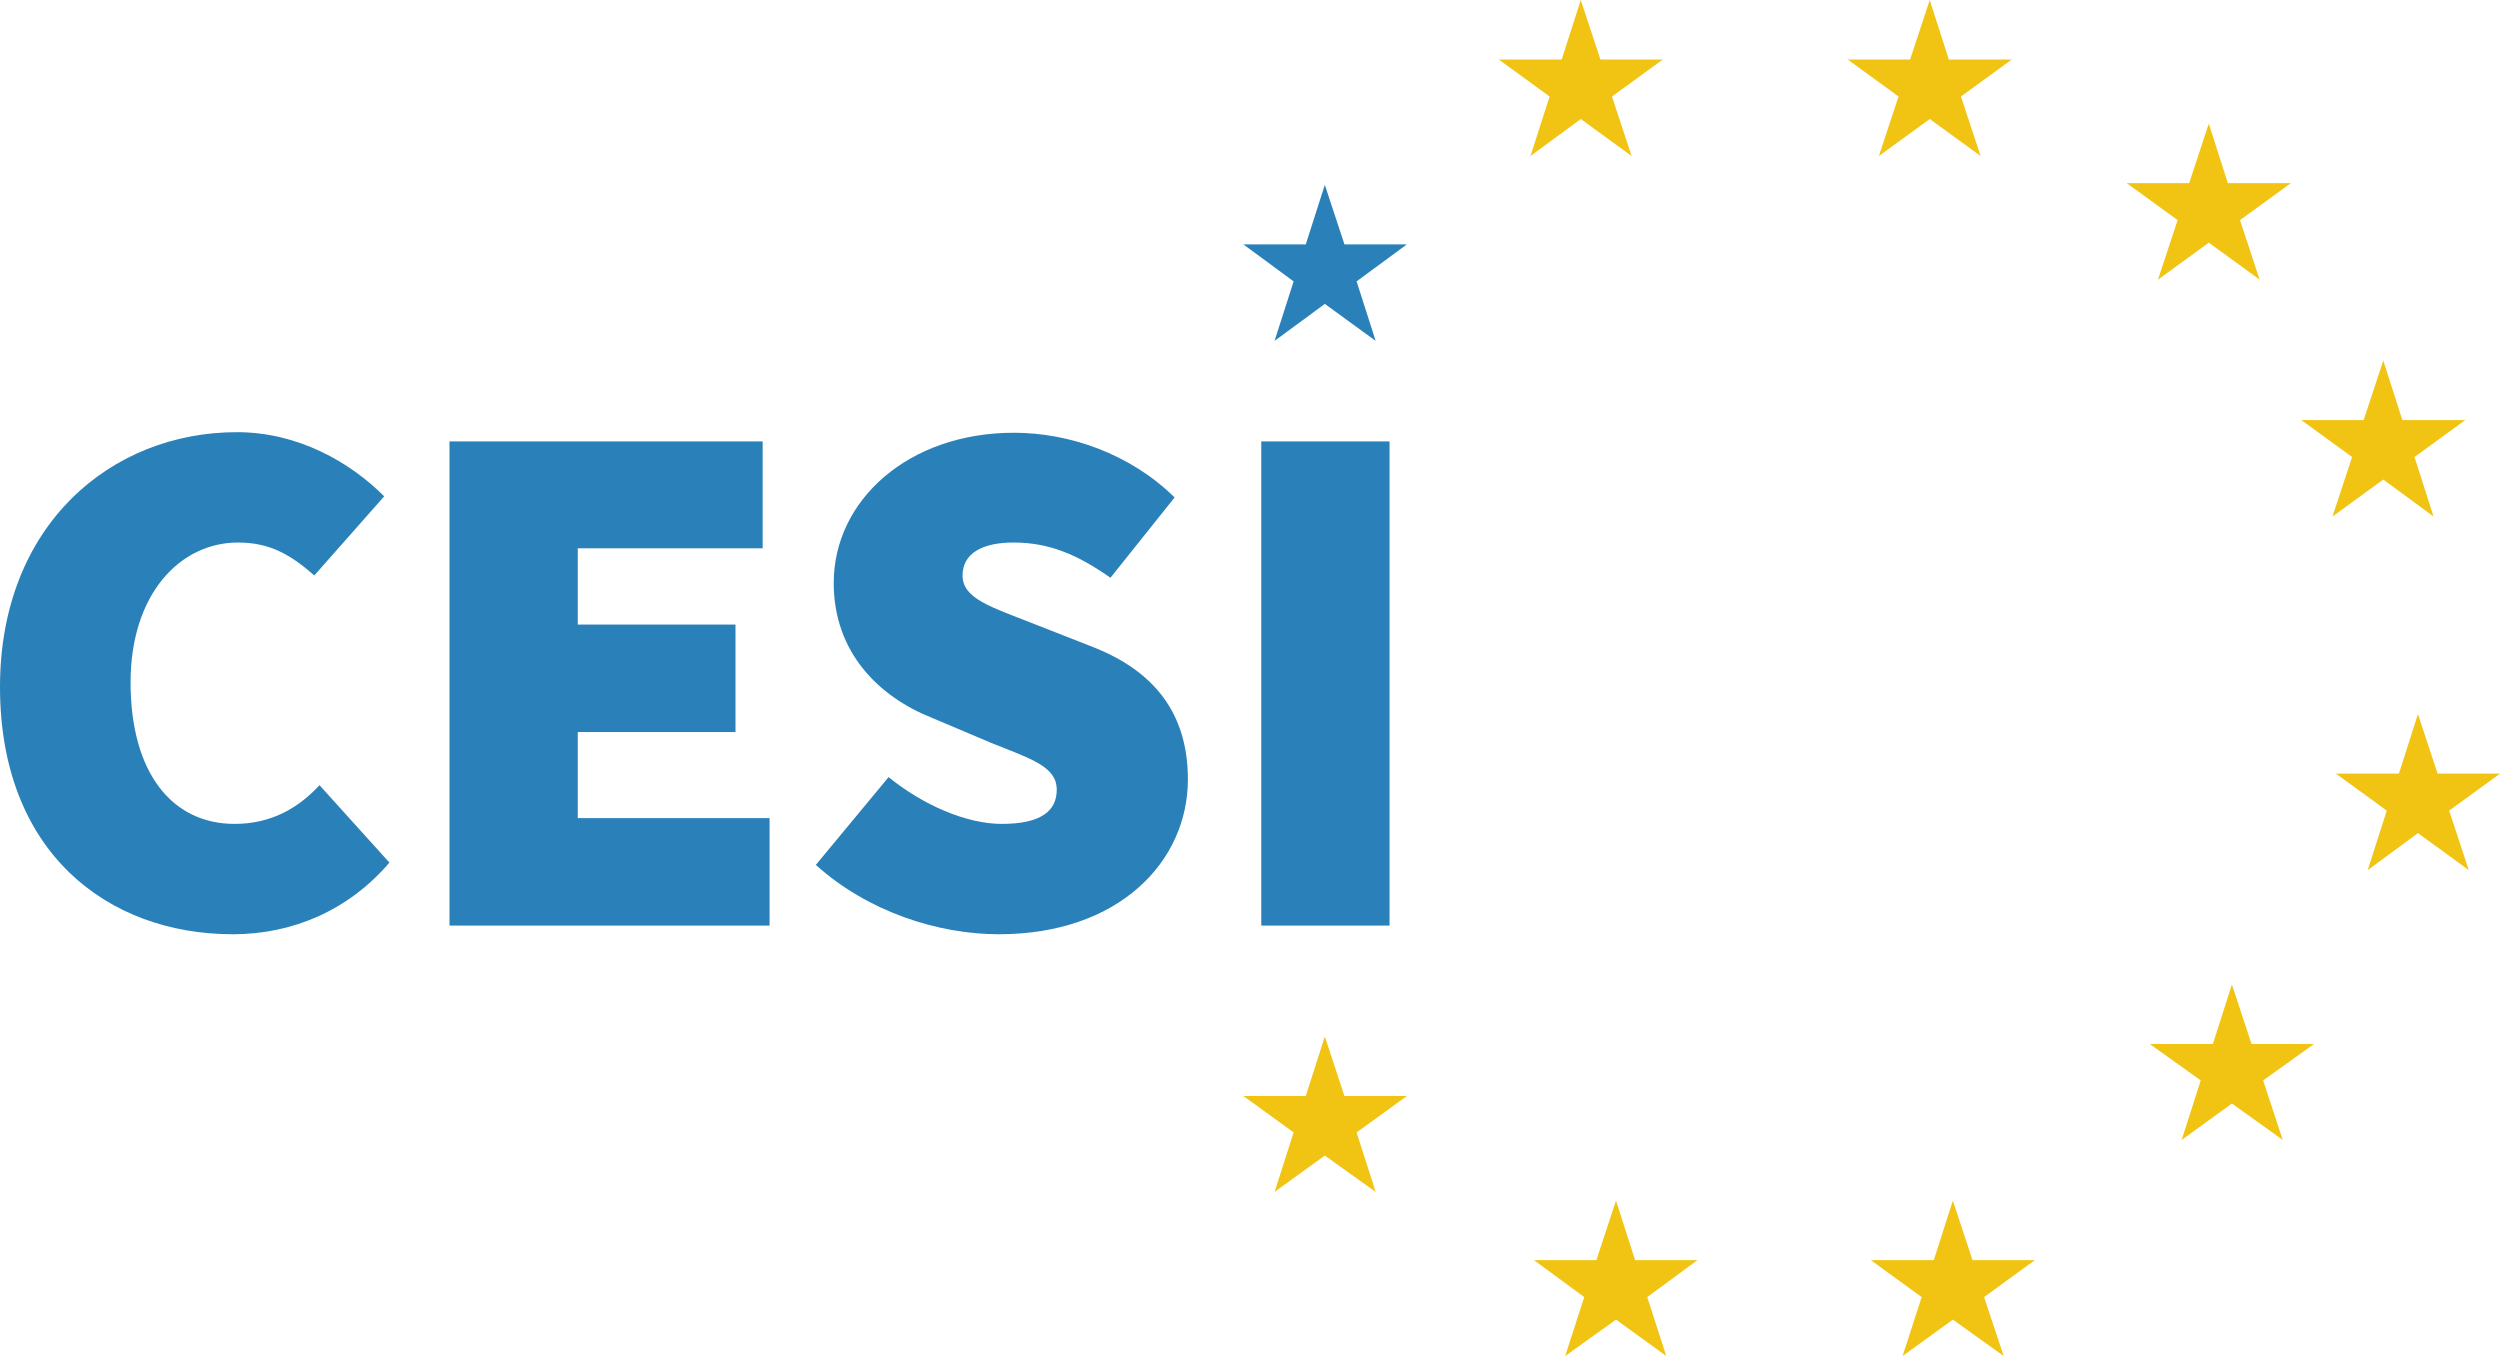
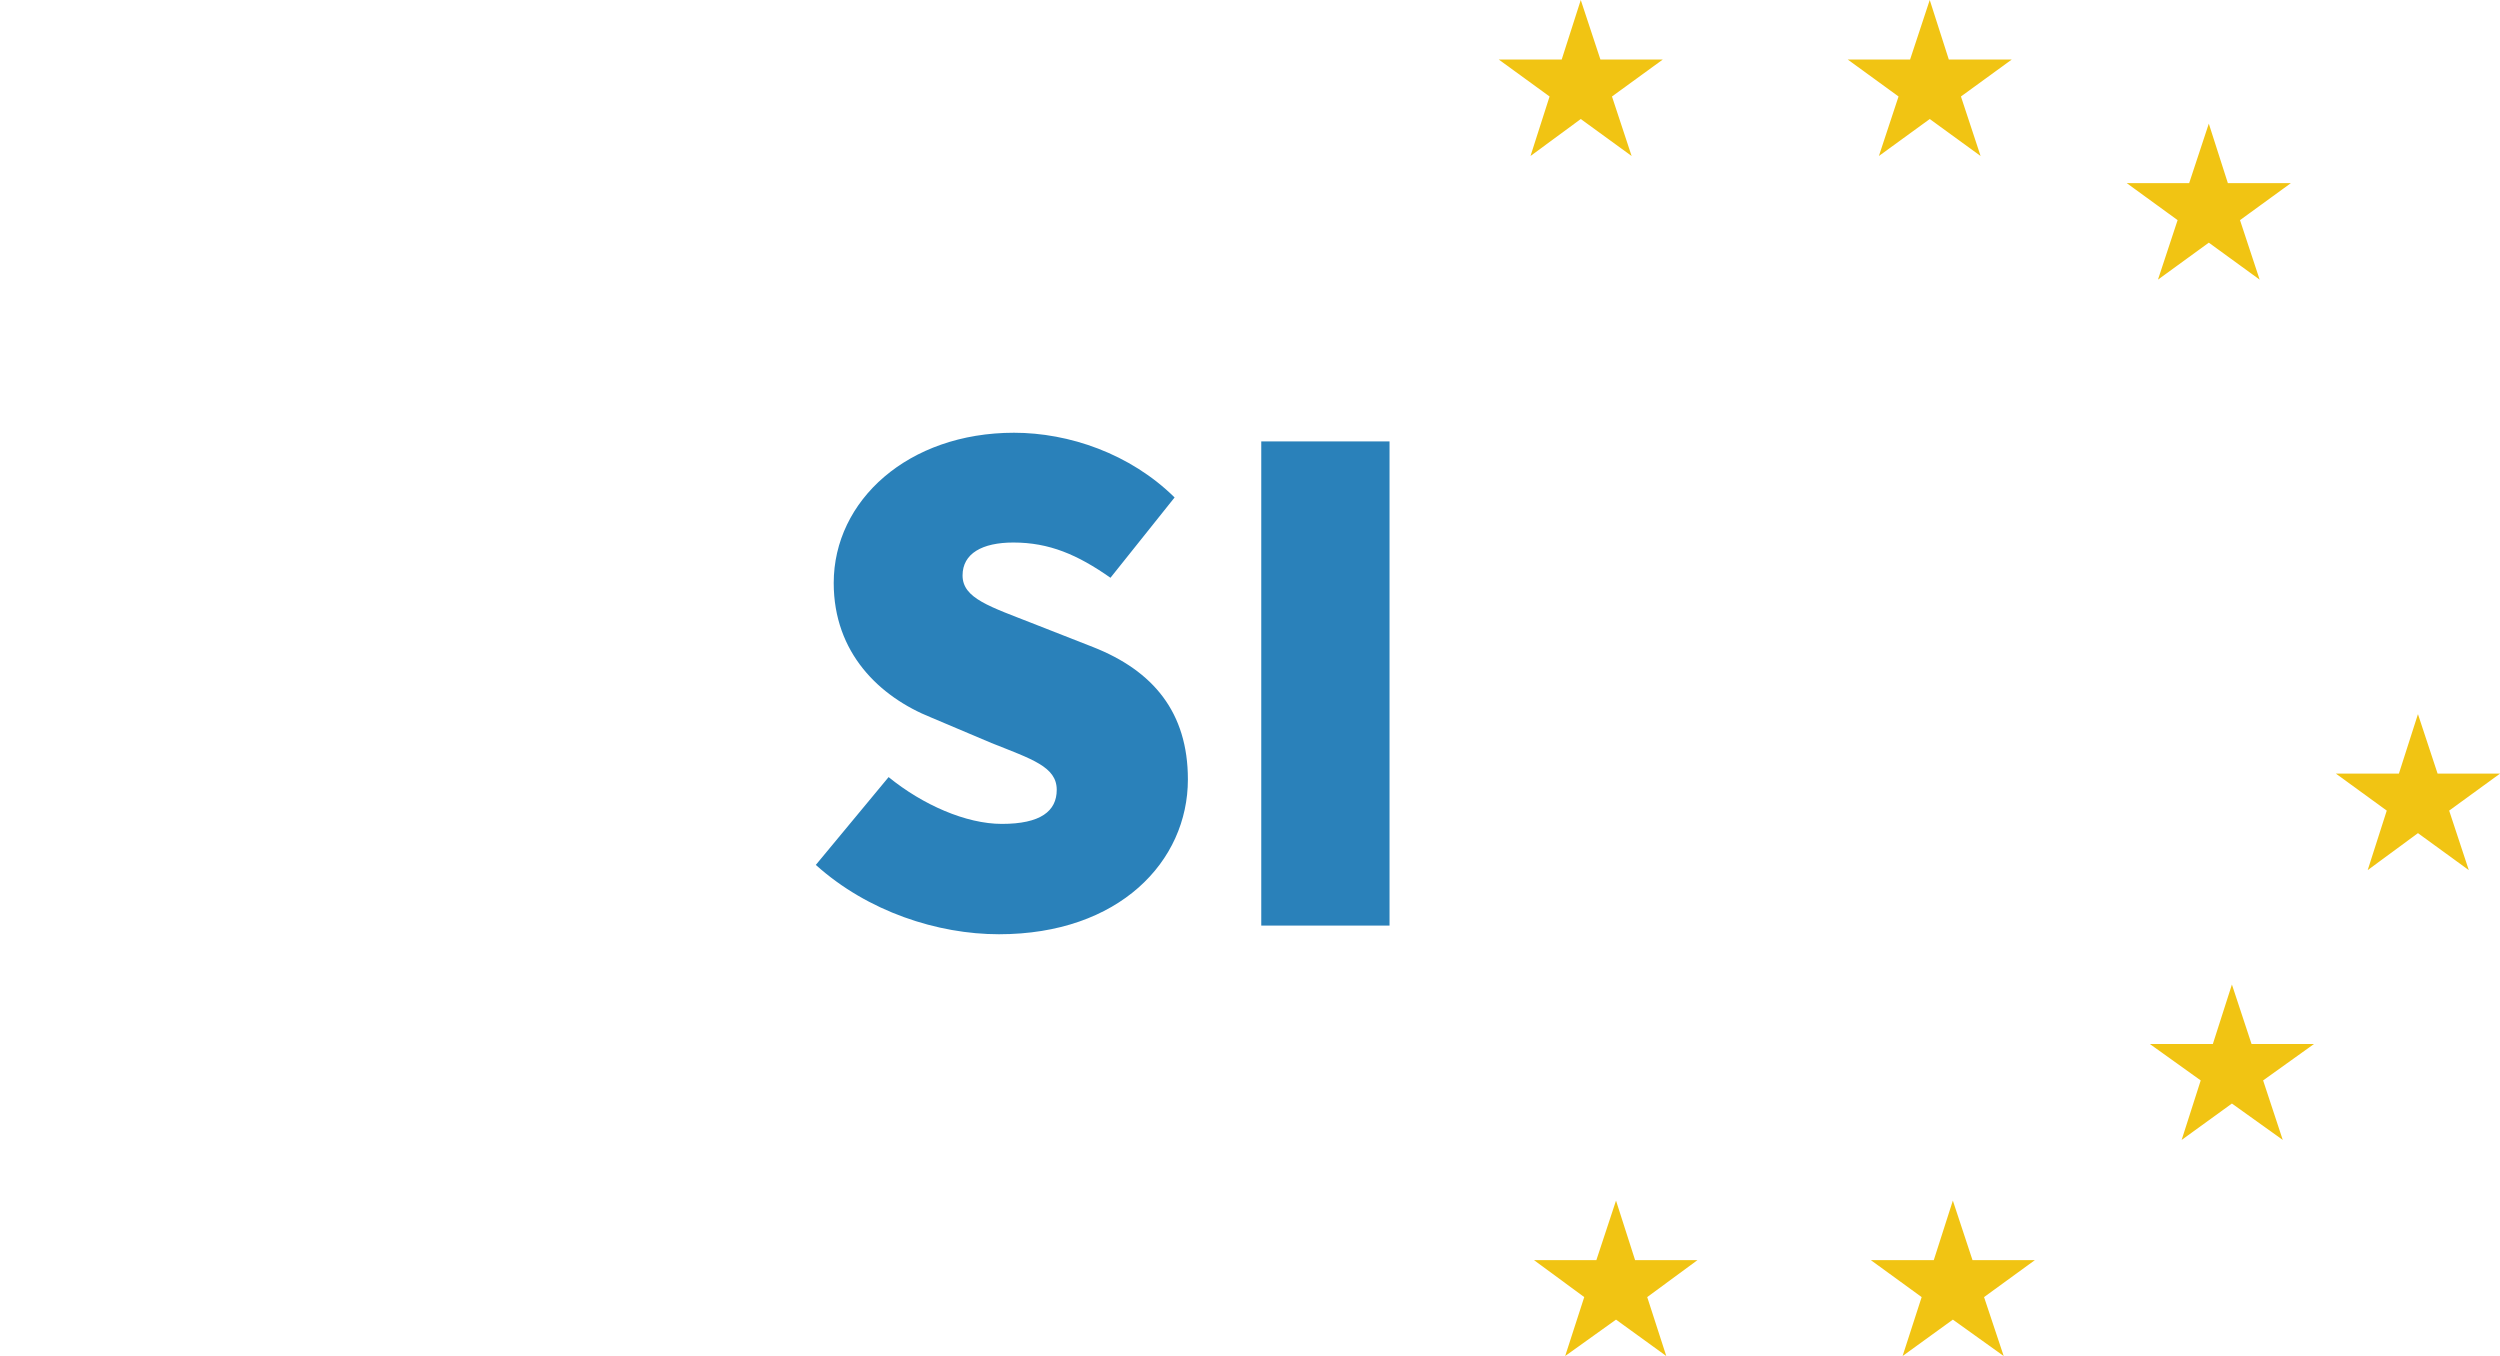
<svg xmlns="http://www.w3.org/2000/svg" version="1.1" id="Calque_1" x="0px" y="0px" viewBox="0 0 432.7 234.7" style="enable-background:new 0 0 432.7 234.7;" xml:space="preserve">
  <style type="text/css">
	.st0{fill:#2A81BA;}
	.st1{fill:#F1C413;}
</style>
  <g>
-     <path class="st0" d="M41,74.8c10.6,0,19.6,5.2,25.5,11.1L54.4,99.6c-4.1-3.6-7.7-5.7-13.2-5.7c-10.1,0-18.6,9-18.6,24.2   c0,15.7,7.2,24.5,18,24.5c6.4,0,11.1-2.8,14.7-6.7l12.1,13.4c-7.1,8.3-16.8,12.4-27.1,12.4C18.6,161.7,0,147.5,0,118.9   C0,90.8,19.3,74.8,41,74.8" />
-     <polygon class="st0" points="77.8,76.4 132,76.4 132,94.9 100,94.9 100,108.1 127.3,108.1 127.3,126.7 100,126.7 100,141.6    133.2,141.6 133.2,160.2 77.8,160.2  " />
    <path class="st0" d="M153.8,134.5c5.9,4.8,13.4,8.1,19.6,8.1c6.7,0,9.5-2.2,9.5-5.9c0-4-4.3-5.3-11.3-8.1l-10.4-4.4   c-9-3.6-16.9-11.2-16.9-23.3c0-14.3,12.9-26,31.2-26c9.5,0,20.1,3.6,27.8,11.2L192.2,100c-5.7-4-10.6-6.1-16.8-6.1   c-5.4,0-8.8,1.9-8.8,5.7c0,4,4.8,5.4,12.4,8.4l10.2,4c10.4,4.1,16.4,11.3,16.4,22.9c0,14.2-11.9,26.8-32.7,26.8   c-10.6,0-22.7-3.9-31.7-12L153.8,134.5z" />
    <rect x="218.3" y="76.4" class="st0" width="22.2" height="83.8" />
-     <polygon class="st0" points="229.3,32 232.7,42.3 243.5,42.3 234.8,48.7 238.1,59 229.3,52.6 220.6,59 223.9,48.7 215.2,42.3    226,42.3  " />
-     <polygon class="st1" points="229.3,179.4 232.7,189.7 243.5,189.7 234.8,196 238.1,206.3 229.3,200 220.6,206.3 223.9,196    215.2,189.7 226,189.7  " />
    <polygon class="st1" points="279.7,207.8 283,218.1 293.8,218.1 285.1,224.5 288.4,234.7 279.7,228.4 270.9,234.7 274.2,224.5    265.5,218.1 276.3,218.1  " />
    <polygon class="st1" points="338,207.8 341.4,218.1 352.2,218.1 343.4,224.5 346.8,234.7 338,228.4 329.3,234.7 332.6,224.5    323.8,218.1 334.7,218.1  " />
    <polygon class="st1" points="386.3,170.4 389.7,180.7 400.5,180.7 391.7,187 395.1,197.3 386.3,191 377.6,197.3 380.9,187    372.1,180.7 383,180.7  " />
    <polygon class="st1" points="418.5,123.6 421.9,133.9 432.7,133.9 423.9,140.3 427.3,150.6 418.5,144.2 409.8,150.6 413.1,140.3    404.3,133.9 415.2,133.9  " />
-     <polygon class="st1" points="412.5,62.4 415.8,72.7 426.7,72.7 417.9,79.1 421.2,89.4 412.5,83 403.7,89.4 407.1,79.1 398.3,72.7    409.1,72.7  " />
    <polygon class="st1" points="382.3,21.4 385.6,31.7 396.5,31.7 387.7,38.1 391.1,48.4 382.3,42 373.5,48.4 376.9,38.1 368.1,31.7    378.9,31.7  " />
    <polygon class="st1" points="334,0 337.3,10.3 348.2,10.3 339.4,16.7 342.8,27 334,20.6 325.2,27 328.6,16.7 319.8,10.3    330.6,10.3  " />
    <polygon class="st1" points="273.6,0 277,10.3 287.8,10.3 279,16.7 282.4,27 273.6,20.6 264.9,27 268.2,16.7 259.4,10.3    270.3,10.3  " />
  </g>
</svg>